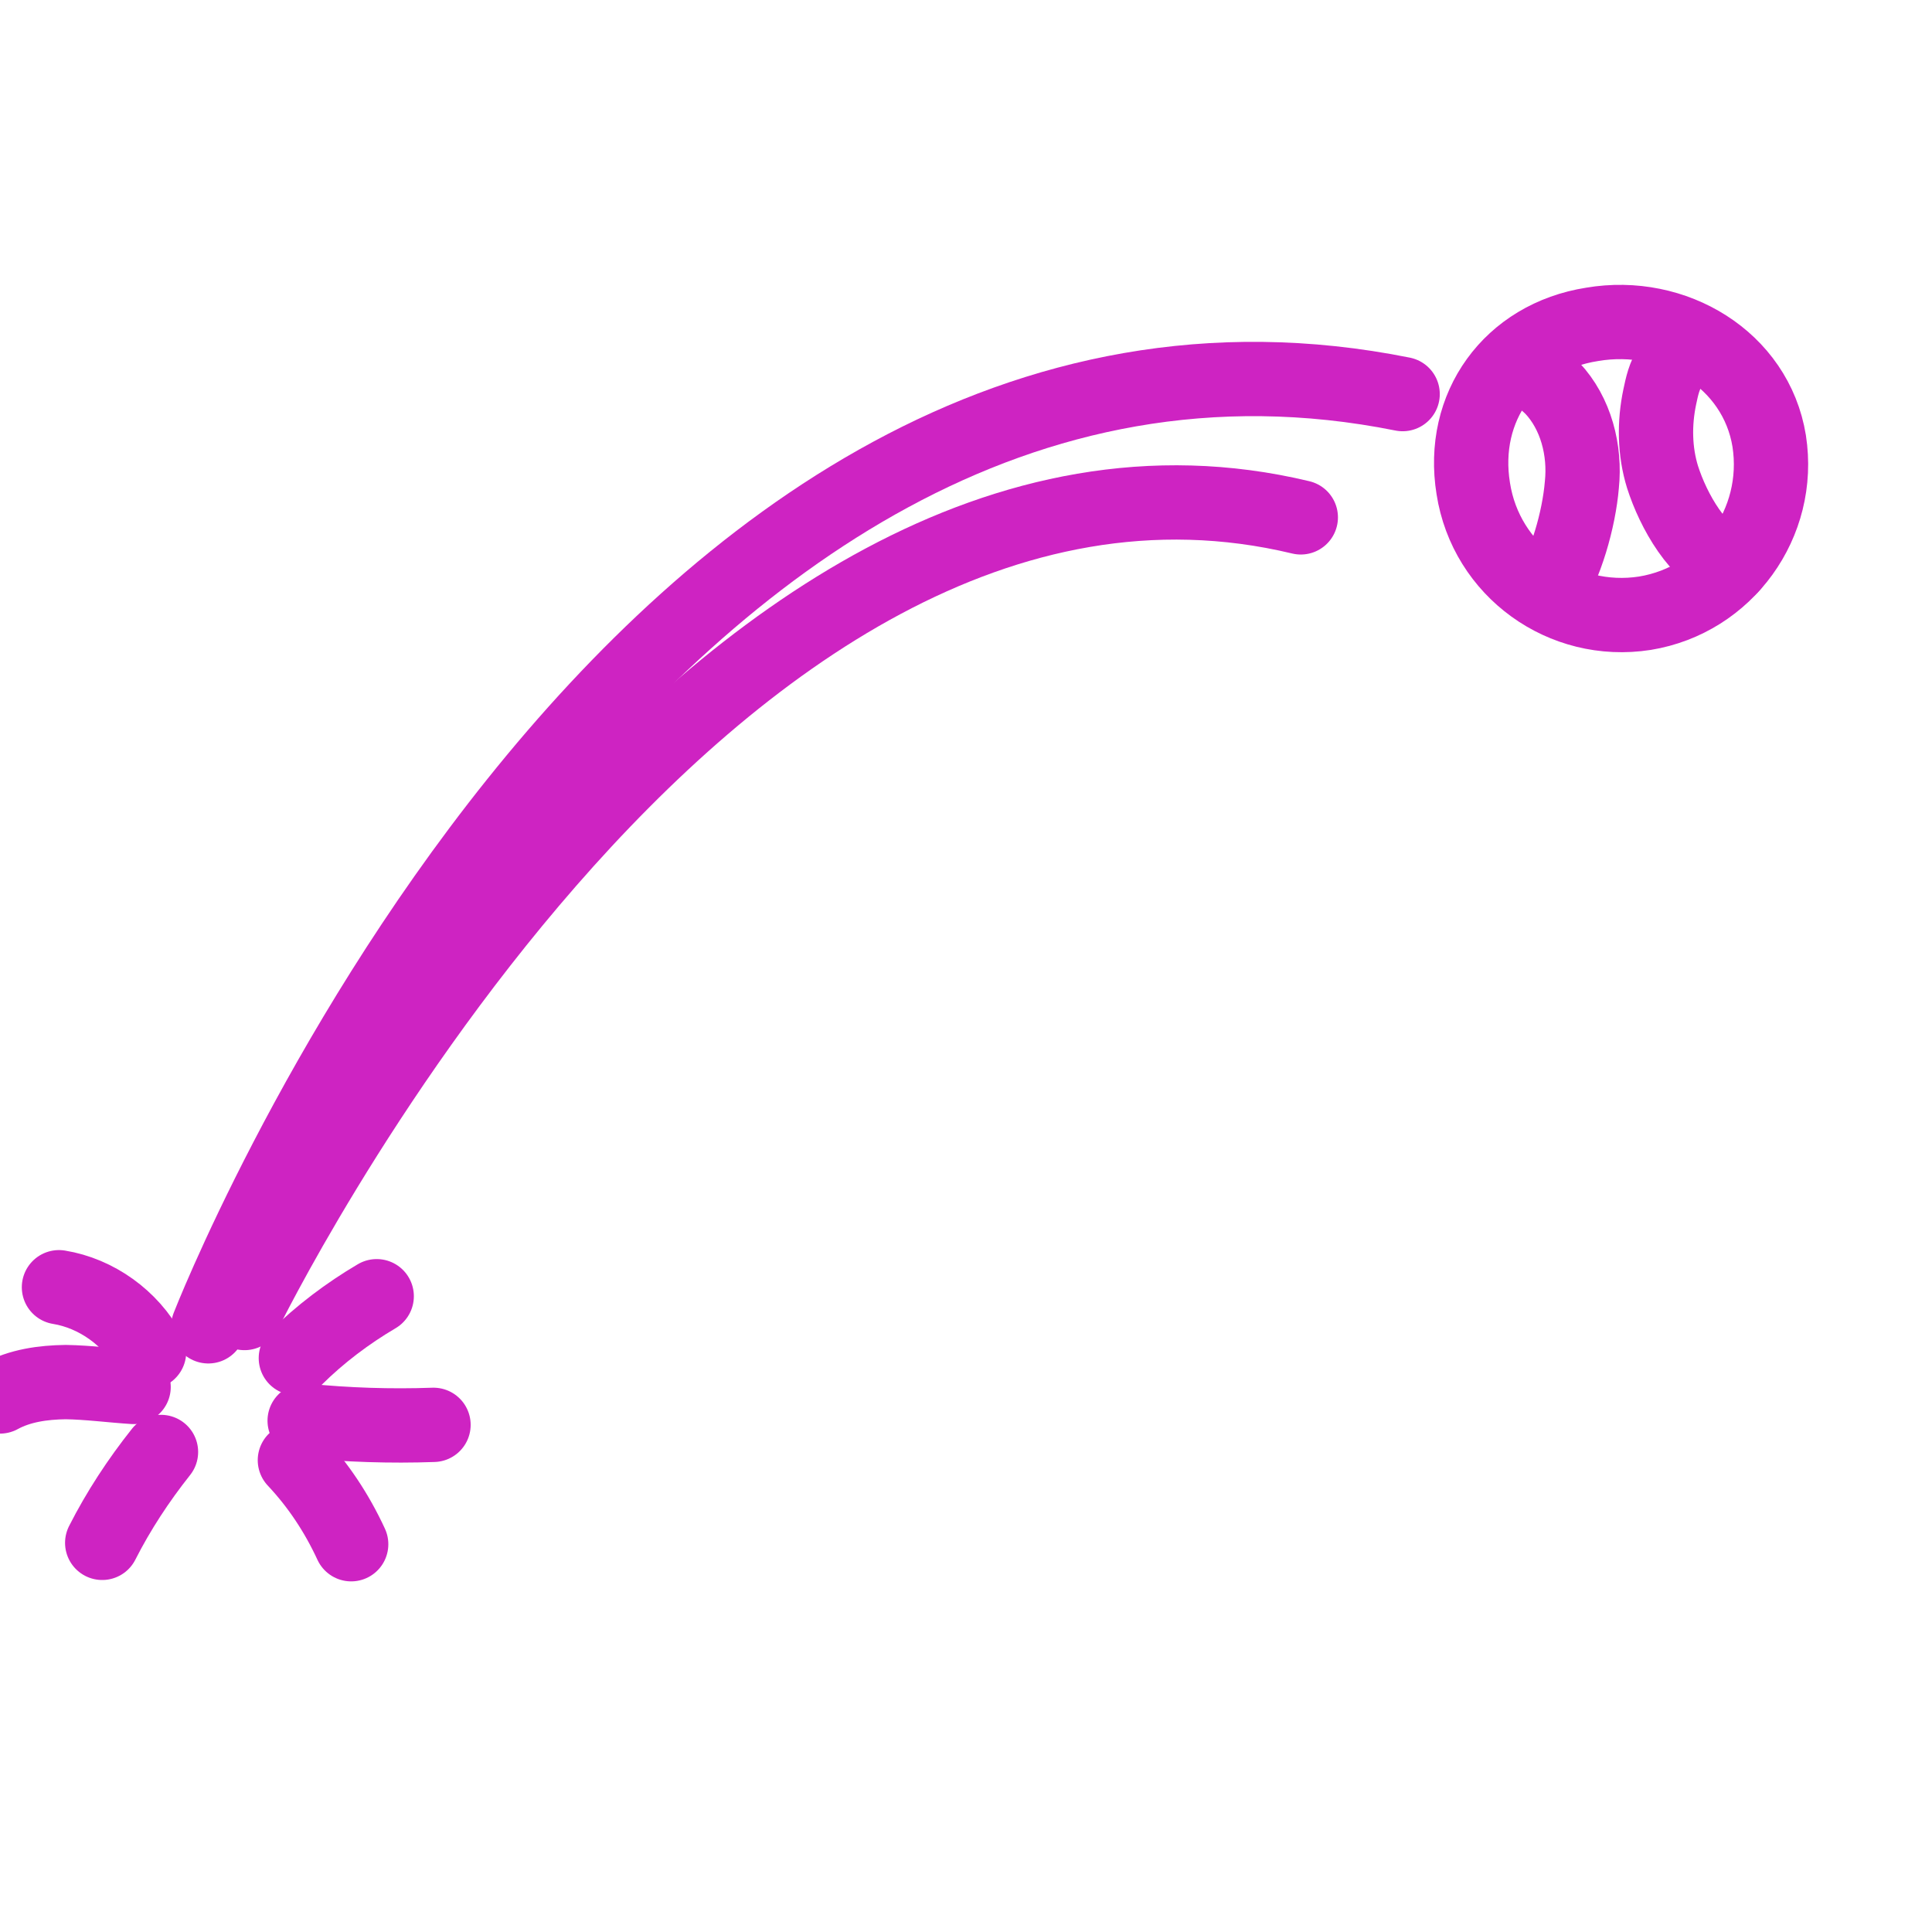
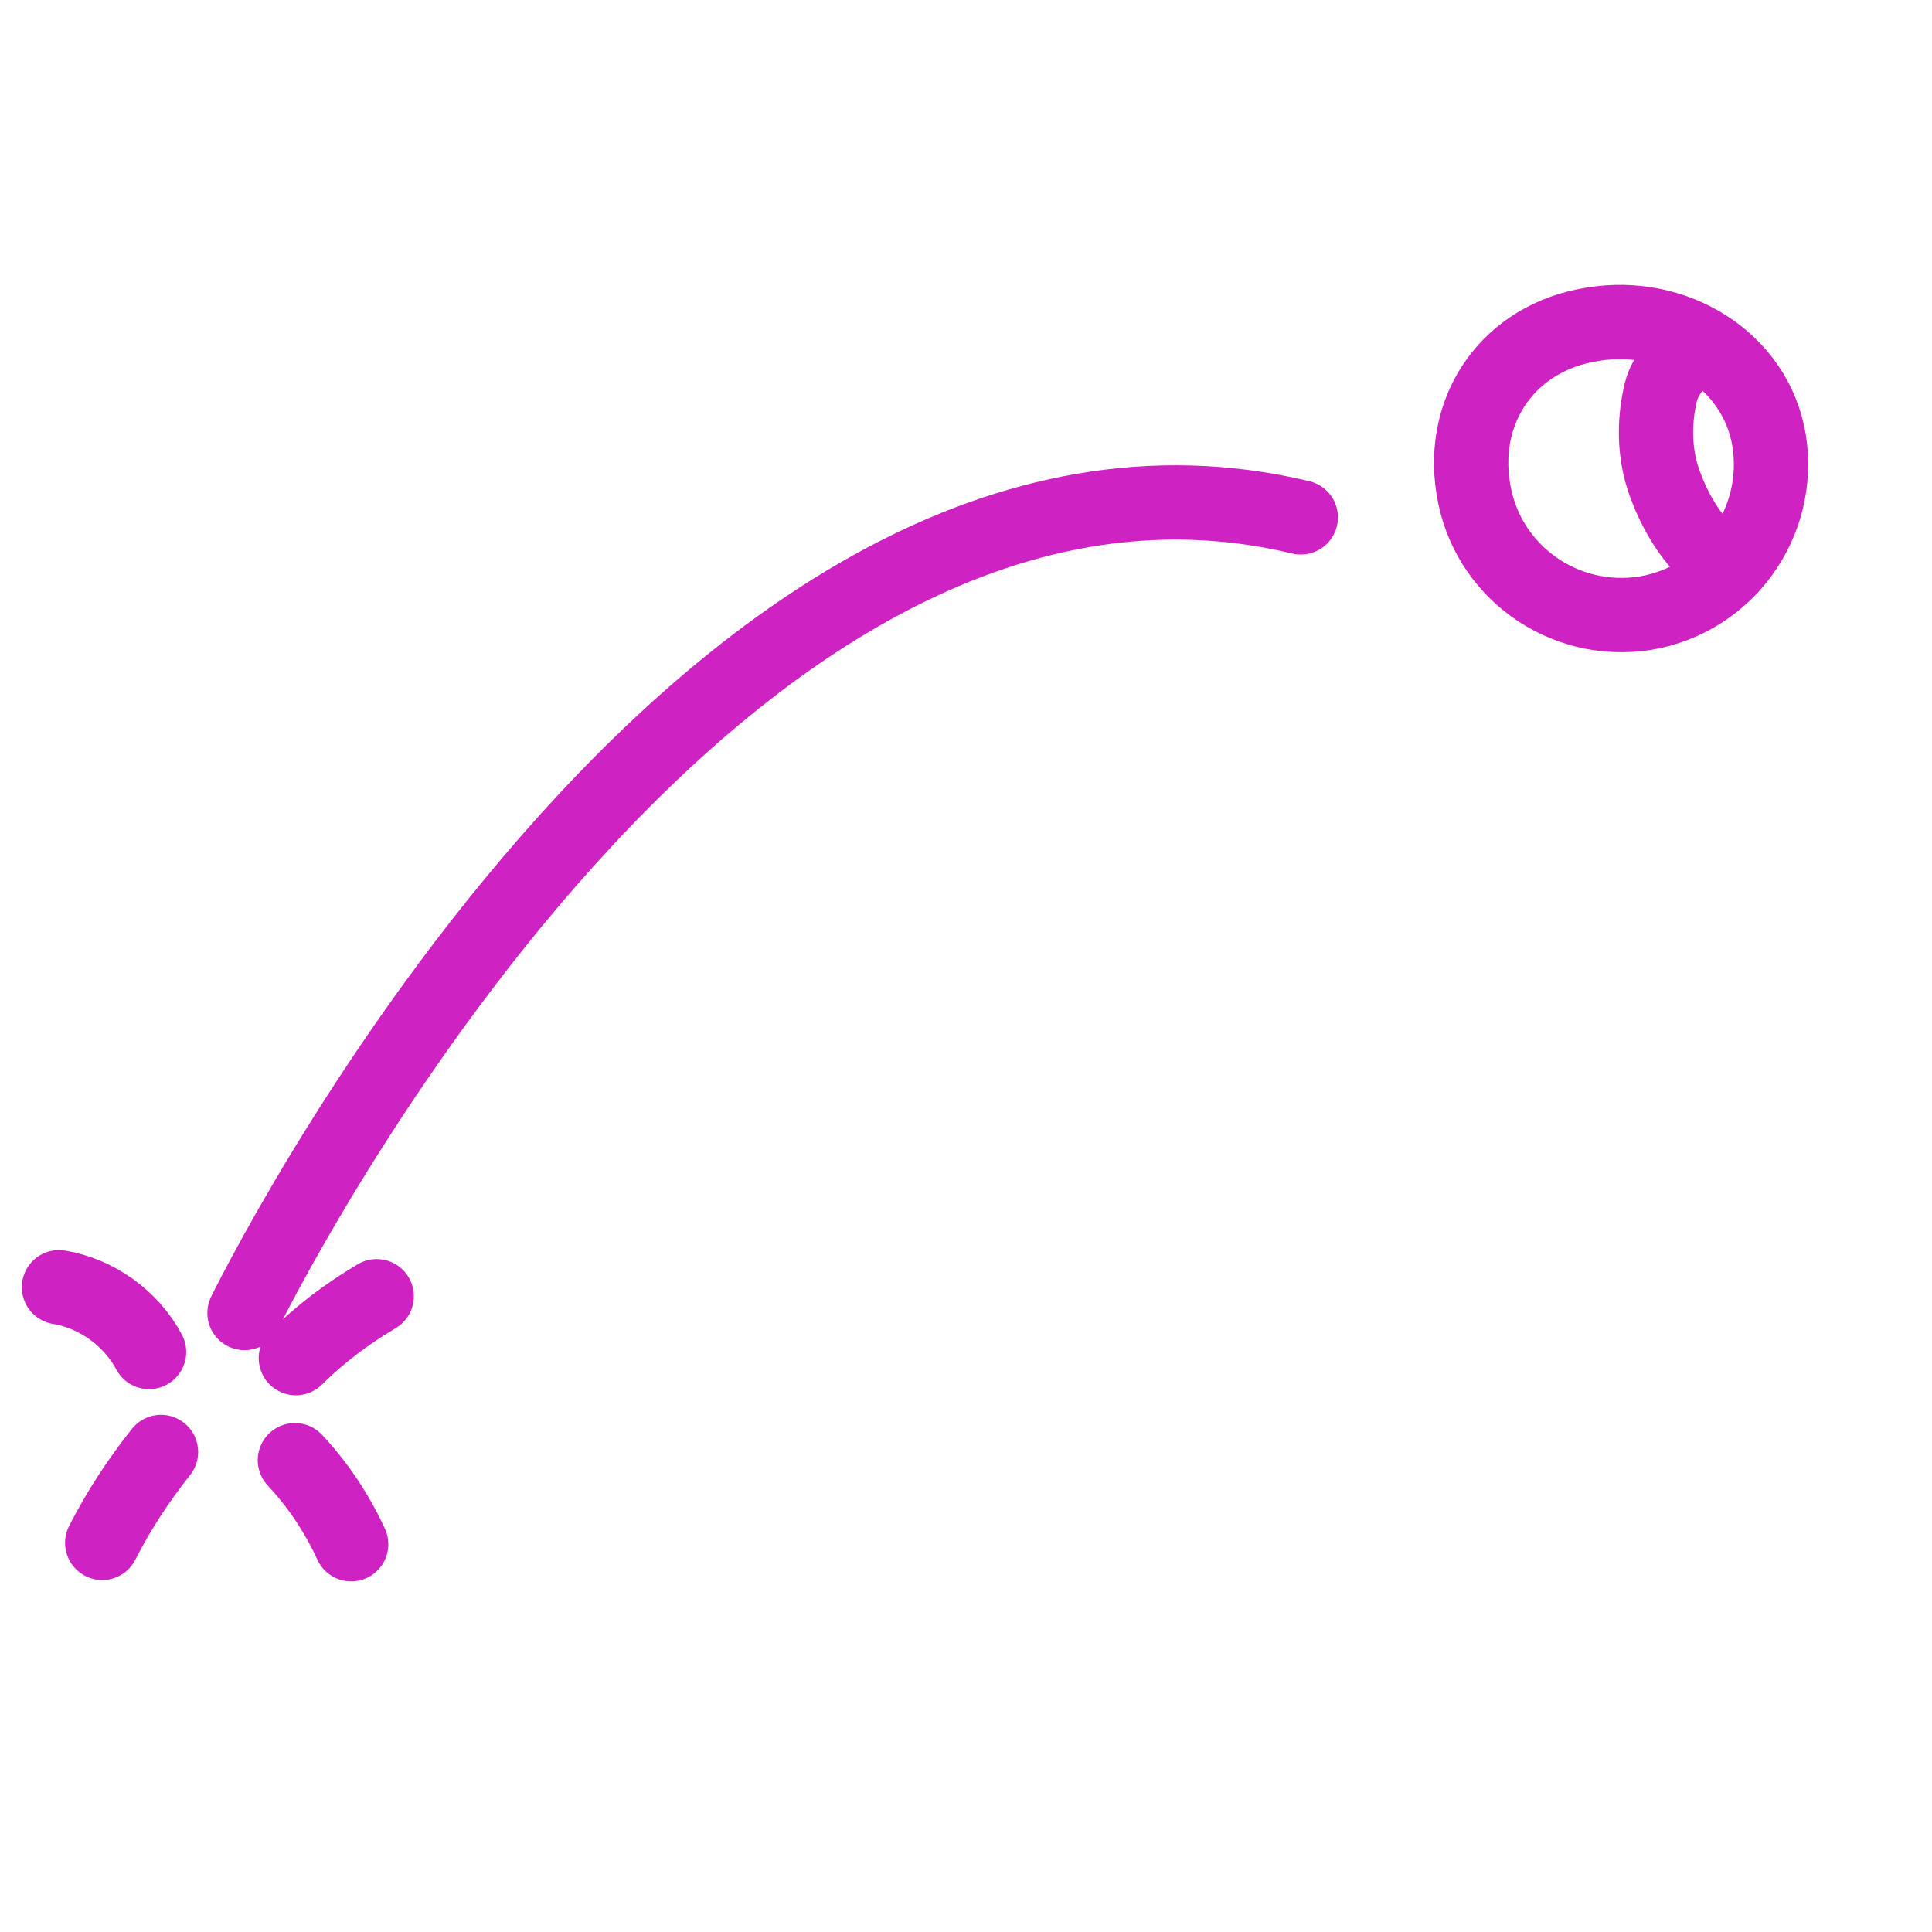
<svg xmlns="http://www.w3.org/2000/svg" width="52" height="52" viewBox="0 0 52 52" fill="none">
  <g clip-path="url(#clip0_2107_8917)">
    <path d="M7.963 36.554C8.612 35.909 9.362 35.346 10.139 34.888" stroke="#CE23C2" stroke-width="2" stroke-miterlimit="10" stroke-linecap="round" stroke-linejoin="round" />
-     <path d="M8.2 38.238C9.349 38.353 10.506 38.391 11.668 38.35" stroke="#CE23C2" stroke-width="2" stroke-miterlimit="10" stroke-linecap="round" stroke-linejoin="round" />
    <path d="M7.937 39.301C8.565 39.969 9.066 40.728 9.452 41.563" stroke="#CE23C2" stroke-width="2" stroke-miterlimit="10" stroke-linecap="round" stroke-linejoin="round" />
    <path d="M4.012 36.389C3.524 35.473 2.589 34.809 1.587 34.646" stroke="#CE23C2" stroke-width="2" stroke-miterlimit="10" stroke-linecap="round" stroke-linejoin="round" />
-     <path d="M3.596 37.33C2.992 37.291 2.369 37.208 1.769 37.199C1.155 37.207 0.535 37.294 0 37.586" stroke="#CE23C2" stroke-width="2" stroke-miterlimit="10" stroke-linecap="round" stroke-linejoin="round" />
    <path d="M4.333 39.08C3.728 39.842 3.191 40.659 2.751 41.526" stroke="#CE23C2" stroke-width="2" stroke-miterlimit="10" stroke-linecap="round" stroke-linejoin="round" />
-     <path d="M40.717 9.791C41.115 9.915 41.48 10.151 41.774 10.441C42.42 11.123 42.672 12.127 42.576 13.047C42.498 13.98 42.147 15.223 41.637 16.005" stroke="#CE23C2" stroke-width="2" stroke-miterlimit="10" stroke-linecap="round" stroke-linejoin="round" />
-     <path d="M45.569 9.237C45.361 9.43 45.122 9.627 44.964 9.861C44.793 10.111 44.733 10.396 44.673 10.68C44.523 11.391 44.532 12.145 44.749 12.844C45.035 13.736 45.712 14.969 46.602 15.237" stroke="#CE23C2" stroke-width="2" stroke-miterlimit="10" stroke-linecap="round" stroke-linejoin="round" />
+     <path d="M45.569 9.237C44.793 10.111 44.733 10.396 44.673 10.68C44.523 11.391 44.532 12.145 44.749 12.844C45.035 13.736 45.712 14.969 46.602 15.237" stroke="#CE23C2" stroke-width="2" stroke-miterlimit="10" stroke-linecap="round" stroke-linejoin="round" />
    <path d="M47.618 11.87C47.262 9.675 45.054 8.355 42.854 8.73C40.65 9.074 39.297 10.954 39.653 13.148C39.996 15.359 42.069 16.849 44.273 16.505C46.459 16.148 47.961 14.081 47.618 11.87Z" stroke="#CE23C2" stroke-width="2" stroke-miterlimit="10" stroke-linecap="round" stroke-linejoin="round" />
-     <path d="M5.607 35.698C5.607 35.698 17.006 6.44 37.752 10.607" stroke="#CE23C2" stroke-width="2" stroke-miterlimit="10" stroke-linecap="round" stroke-linejoin="round" />
    <path d="M6.581 35.34C6.581 35.34 18.906 10.061 35.011 13.925" stroke="#CE23C2" stroke-width="2" stroke-miterlimit="10" stroke-linecap="round" stroke-linejoin="round" />
  </g>
  <defs>
    <clipPath id="clip0_2107_8917">
      <rect width="52" height="52" fill="white" />
    </clipPath>
  </defs>
</svg>